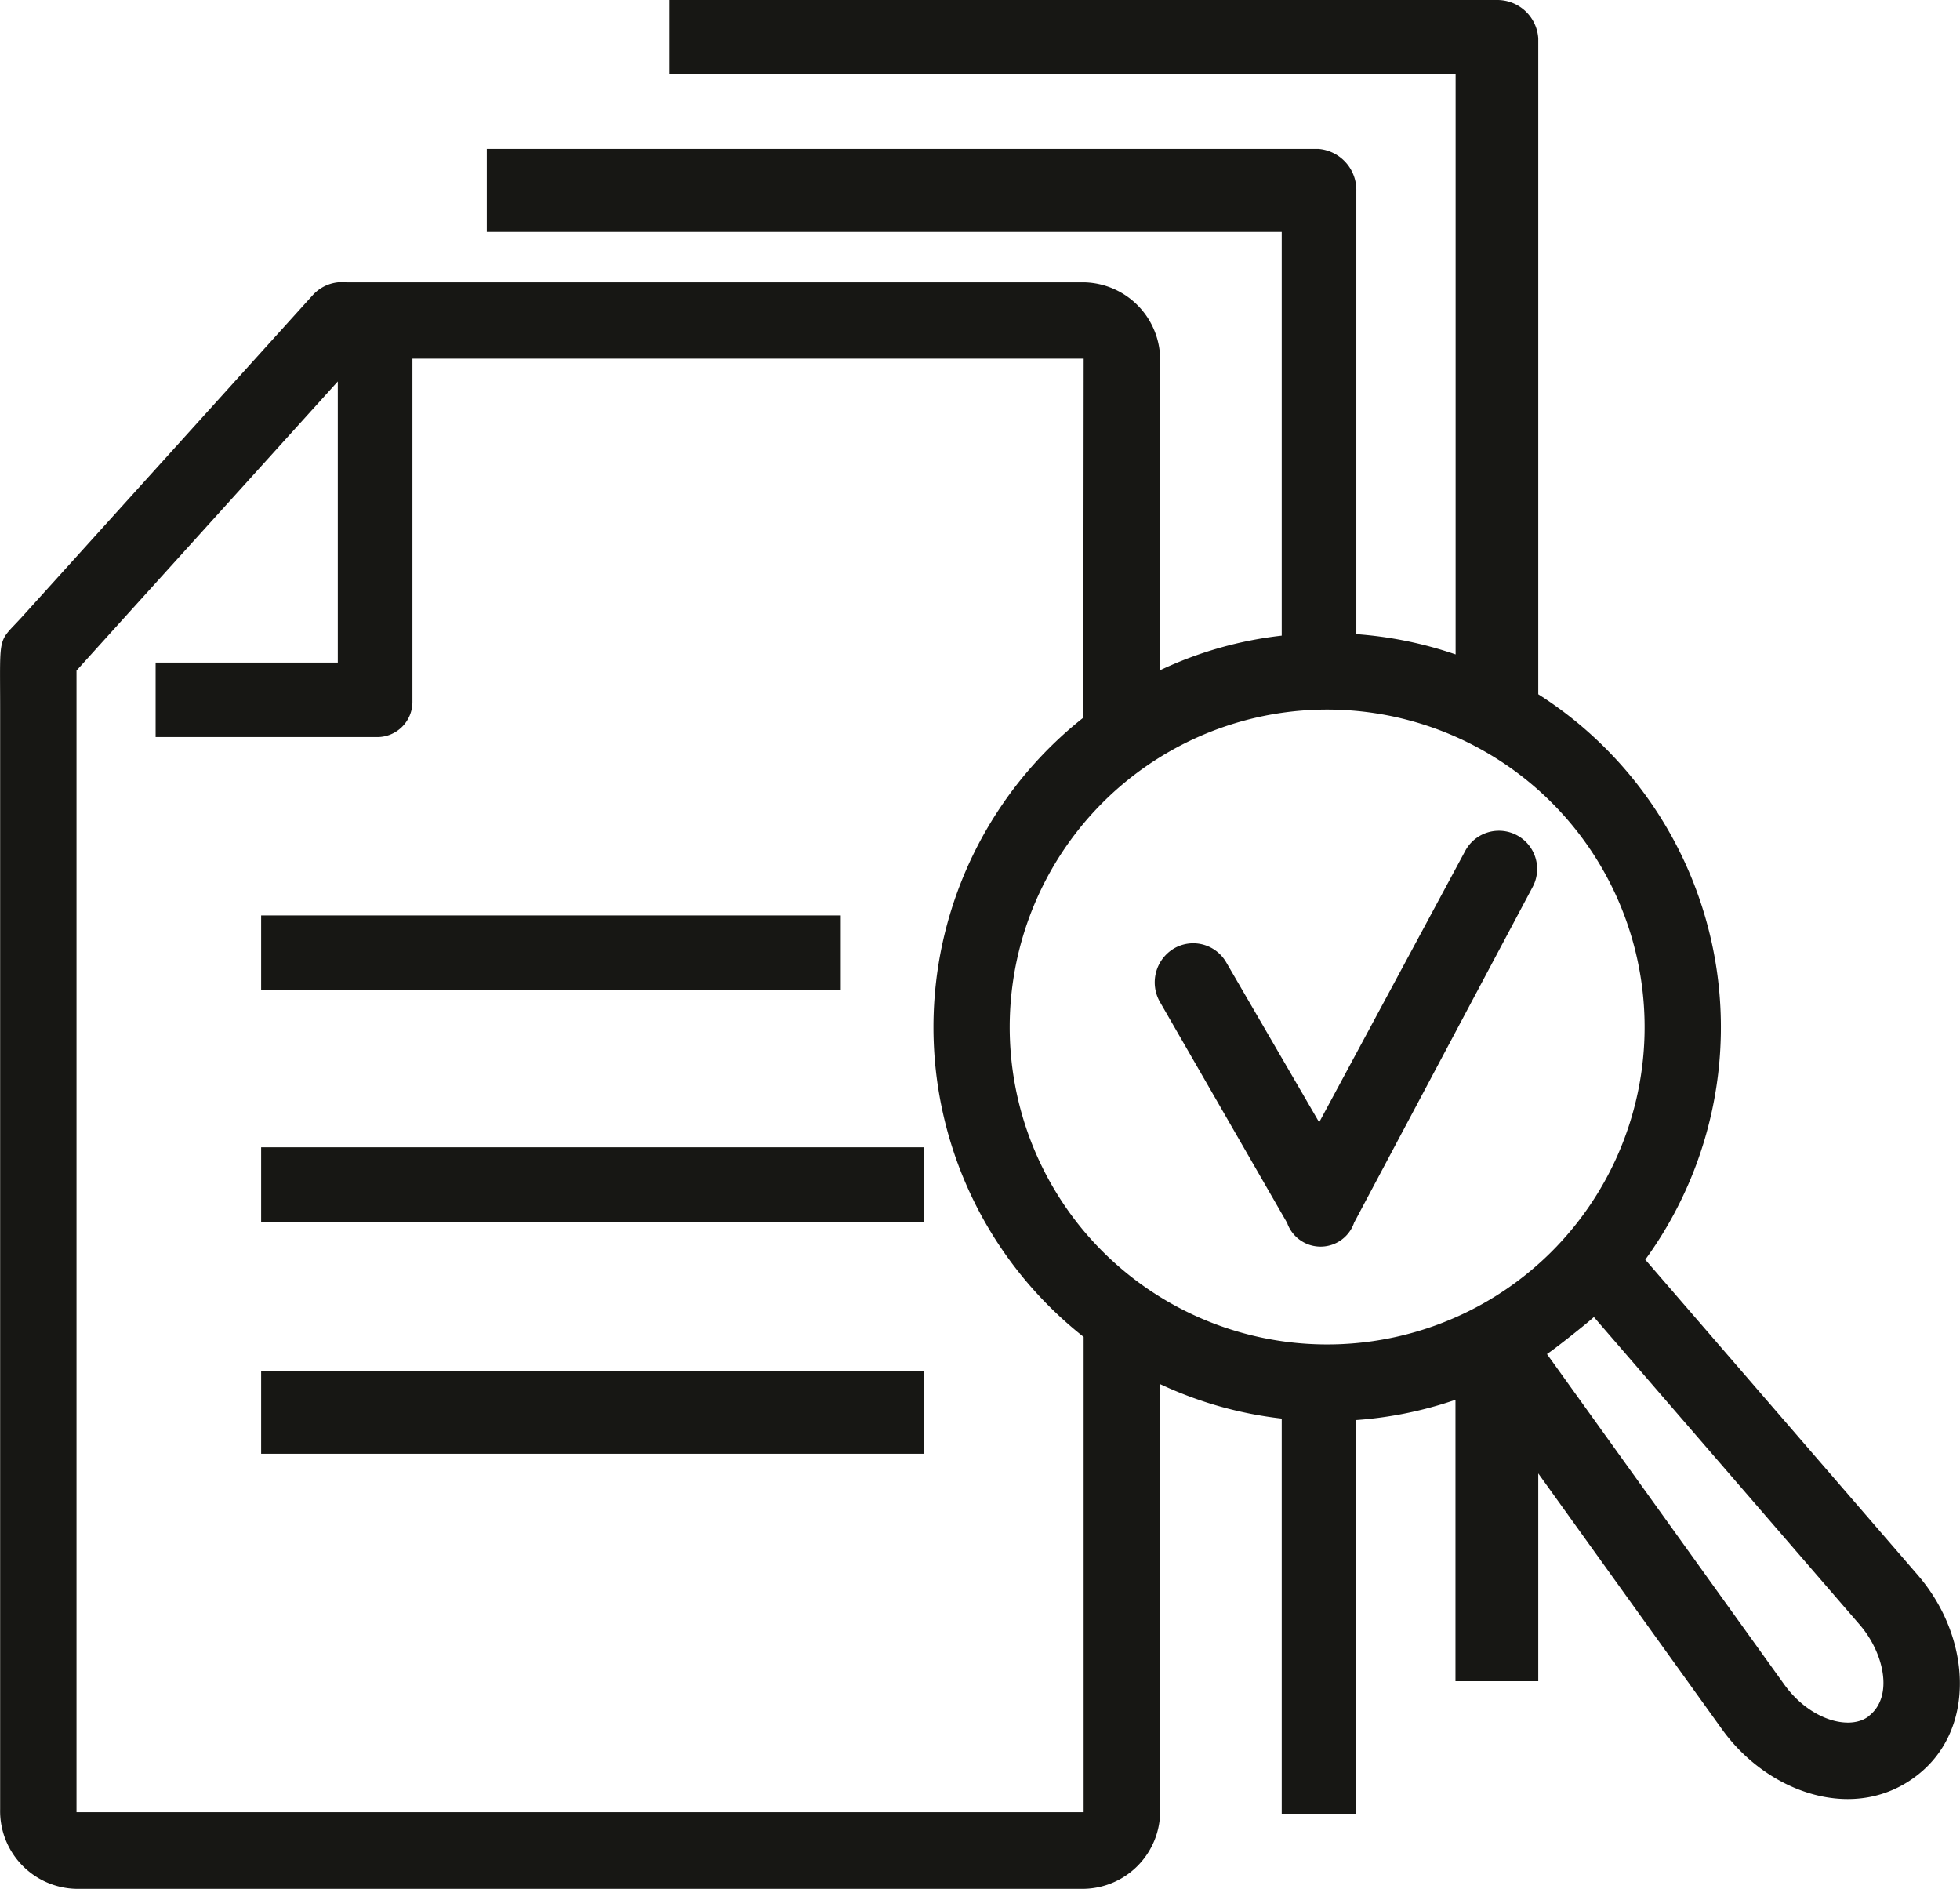
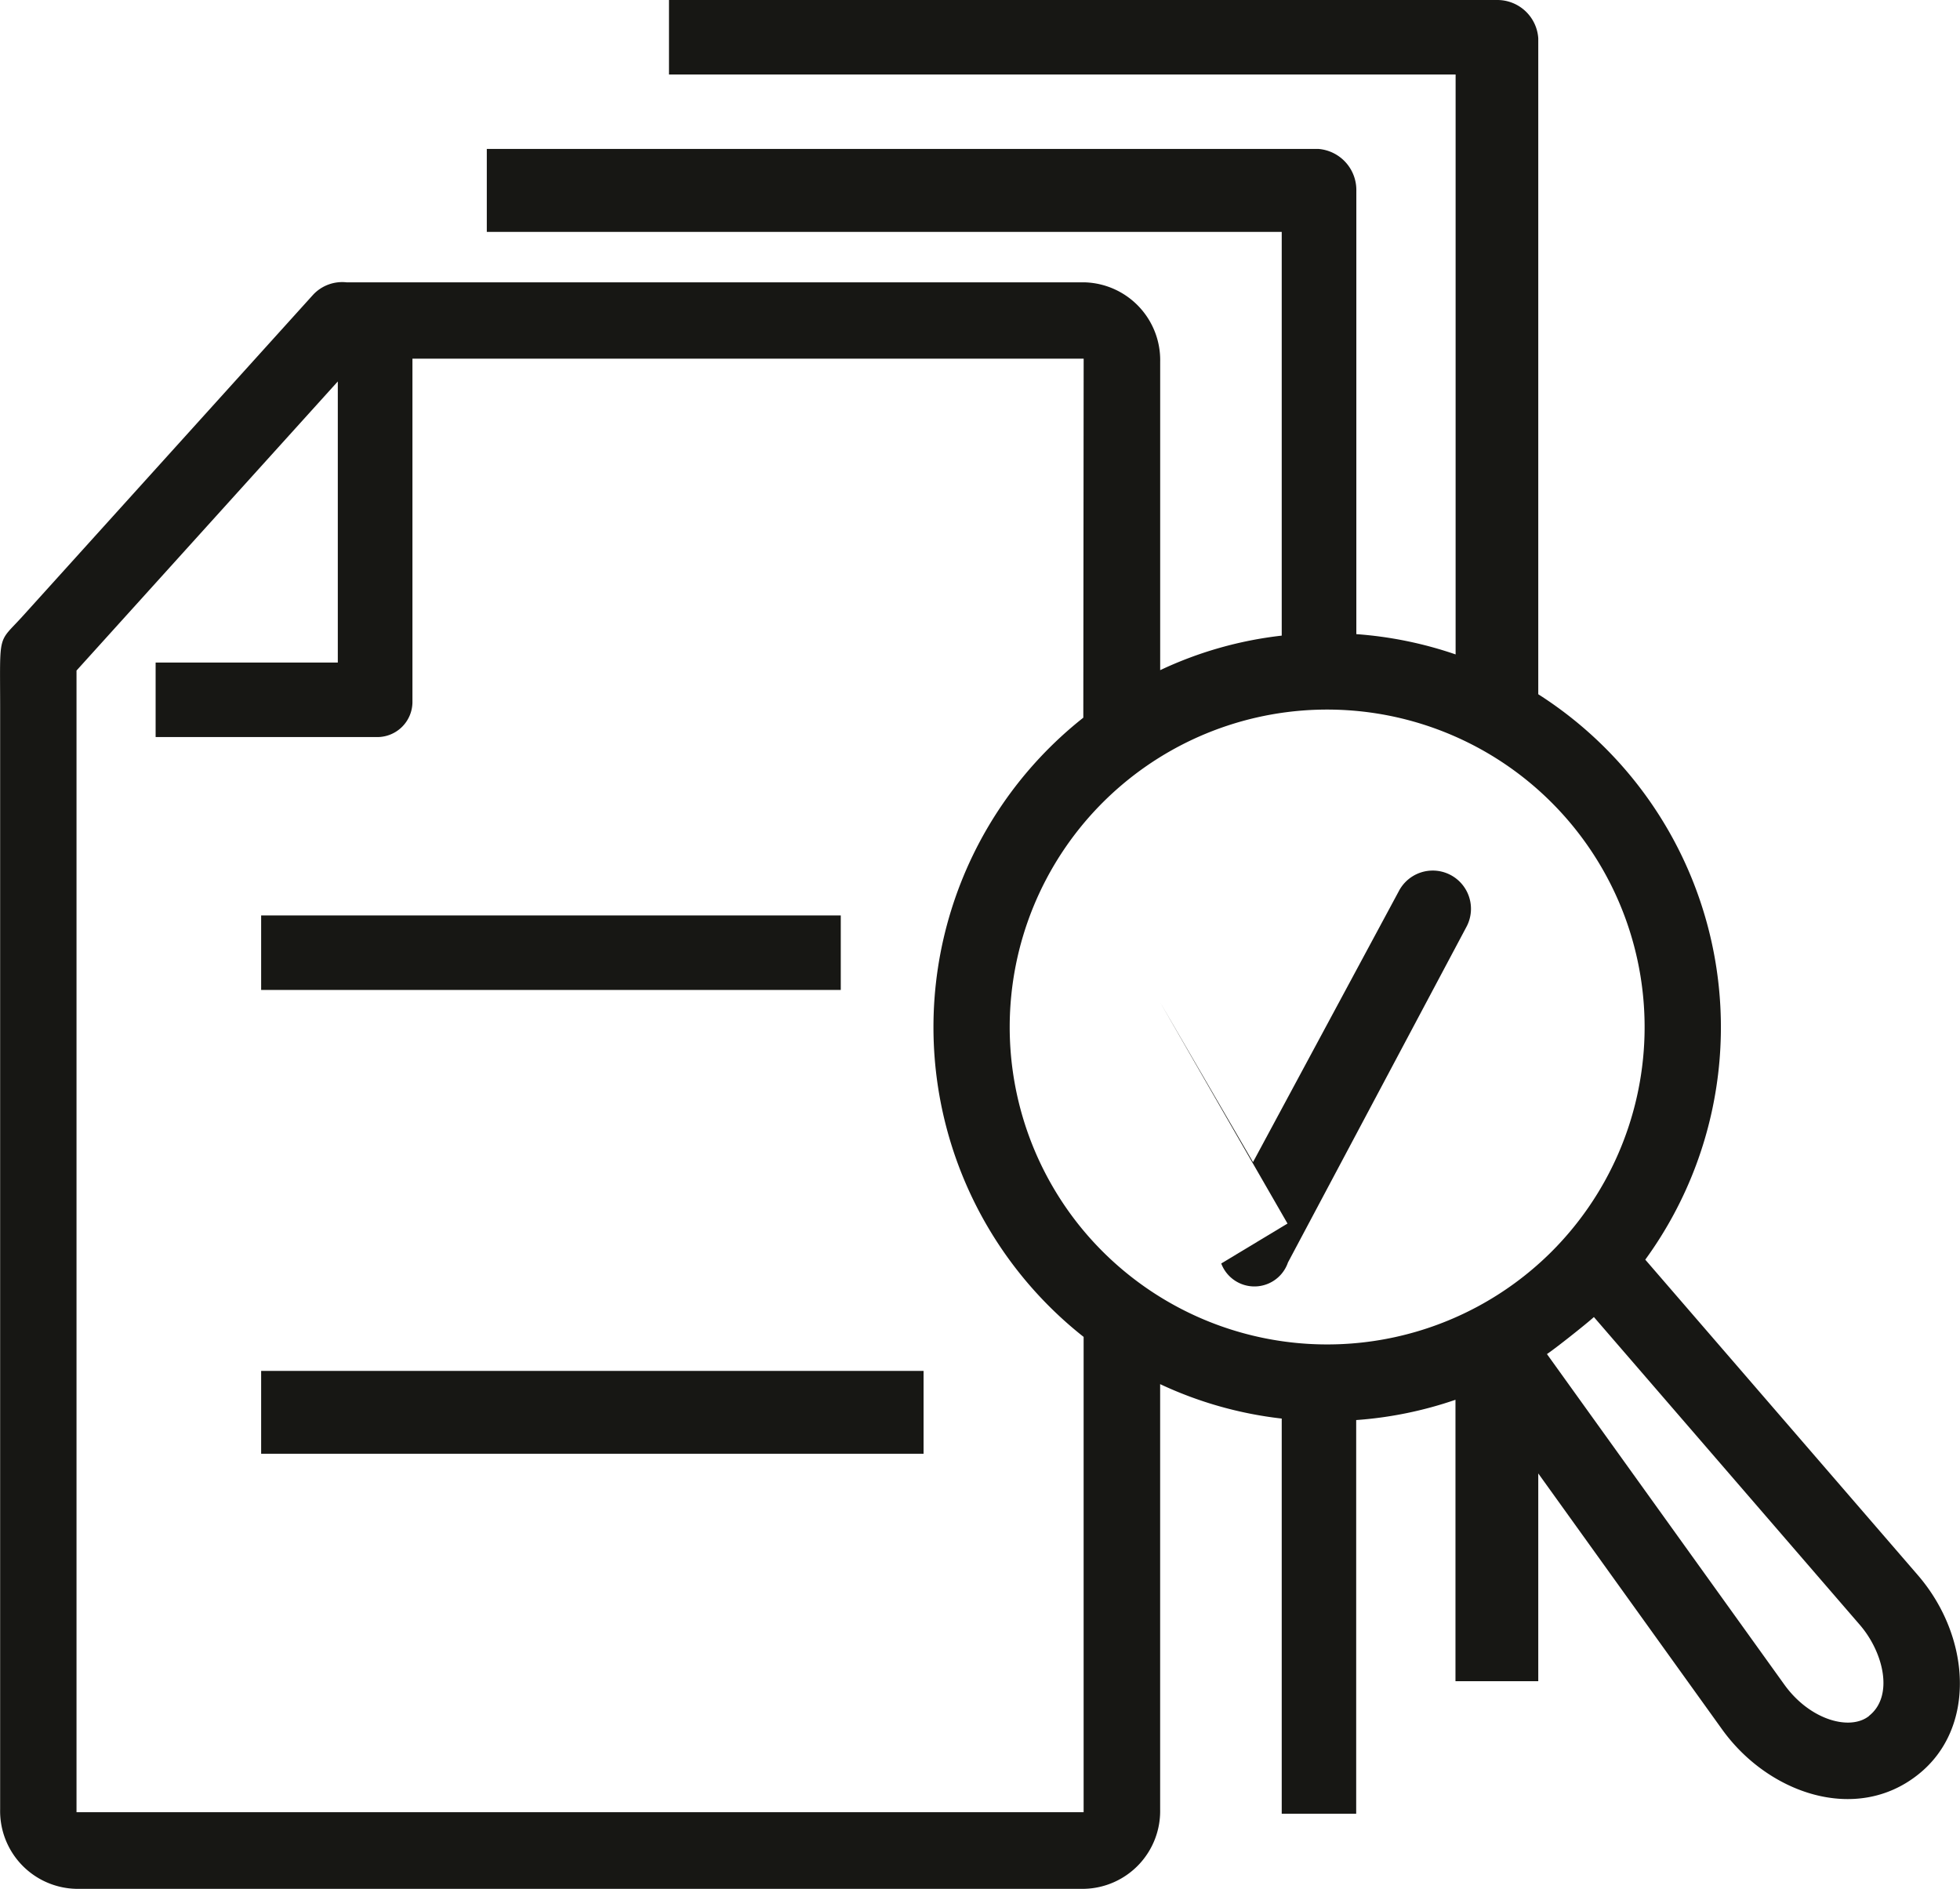
<svg xmlns="http://www.w3.org/2000/svg" id="グループ_9523" data-name="グループ 9523" width="55.277" height="53.26" viewBox="0 0 55.277 53.26">
  <defs>
    <clipPath id="clip-path">
      <rect id="長方形_23158" data-name="長方形 23158" width="55.277" height="53.26" fill="none" />
    </clipPath>
  </defs>
  <rect id="長方形_23155" data-name="長方形 23155" width="16.347" height="2.101" transform="translate(7.365 25.813)" fill="#171714" />
  <rect id="長方形_23156" data-name="長方形 23156" width="18.682" height="2.336" transform="translate(7.365 38.656)" fill="#171714" />
-   <rect id="長方形_23157" data-name="長方形 23157" width="18.682" height="2.102" transform="translate(7.365 32.351)" fill="#171714" />
  <g id="グループ_9522" data-name="グループ 9522">
    <g id="グループ_9521" data-name="グループ 9521" clip-path="url(#clip-path)">
-       <path id="パス_4713" data-name="パス 4713" d="M124.212,97.714l-3.6-6.252a1.113,1.113,0,0,1,.391-1.5,1.075,1.075,0,0,1,1.475.377l2.627,4.52,4.119-7.653a1.078,1.078,0,1,1,1.9,1.02l-5.033,9.462a1,1,0,0,1-1.882.029" transform="translate(-87.901 -63.213)" fill="#171714" />
+       <path id="パス_4713" data-name="パス 4713" d="M124.212,97.714l-3.6-6.252l2.627,4.52,4.119-7.653a1.078,1.078,0,1,1,1.9,1.02l-5.033,9.462a1,1,0,0,1-1.882.029" transform="translate(-87.901 -63.213)" fill="#171714" />
      <path id="パス_4714" data-name="パス 4714" d="M52.715,48.384c-.536.431-1.674.119-2.394-.885l-6.693-9.318-.015.011.015-.011c.233-.154,1.118-.855,1.324-1.044l7.5,8.68c.666.77.968,2.008.259,2.566M30.4,34.506a8.953,8.953,0,1,1,13.286.859A8.962,8.962,0,0,1,30.4,34.506m.152-14.269a11.123,11.123,0,0,0,.009,17.46V51.1H2.158V18.908l7.369-8.152v7.926H4.389v2.1h6.2a.992.992,0,0,0,1.043-1.009V10.114H30.562Zm.033,33.023a2.193,2.193,0,0,0,2.134-2.244V39.029A10.987,10.987,0,0,0,36.148,40V51.142h2.1v-11.1a11,11,0,0,0,2.8-.572v7.935h2.335V41.547l5.18,7.211c1.3,1.816,3.777,2.669,5.525,1.286,1.662-1.306,1.5-3.9-.007-5.637l-7.68-8.888a11.134,11.134,0,0,0-3.018-15.943V1.079A1.157,1.157,0,0,0,42.222,0H18.867V2.1H41.052V18.453a11.057,11.057,0,0,0-2.8-.572V5.392A1.163,1.163,0,0,0,37.19,4.2H13.729V6.539H36.148V17.923a10.883,10.883,0,0,0-3.428.974V10.205a2.194,2.194,0,0,0-2.134-2.244H9.774a1.123,1.123,0,0,0-.948.355L.649,17.364c-.728.805-.645.42-.645,2.65V39.027l0,0V51.016A2.194,2.194,0,0,0,2.135,53.26Z" fill="#171714" />
    </g>
  </g>
</svg>